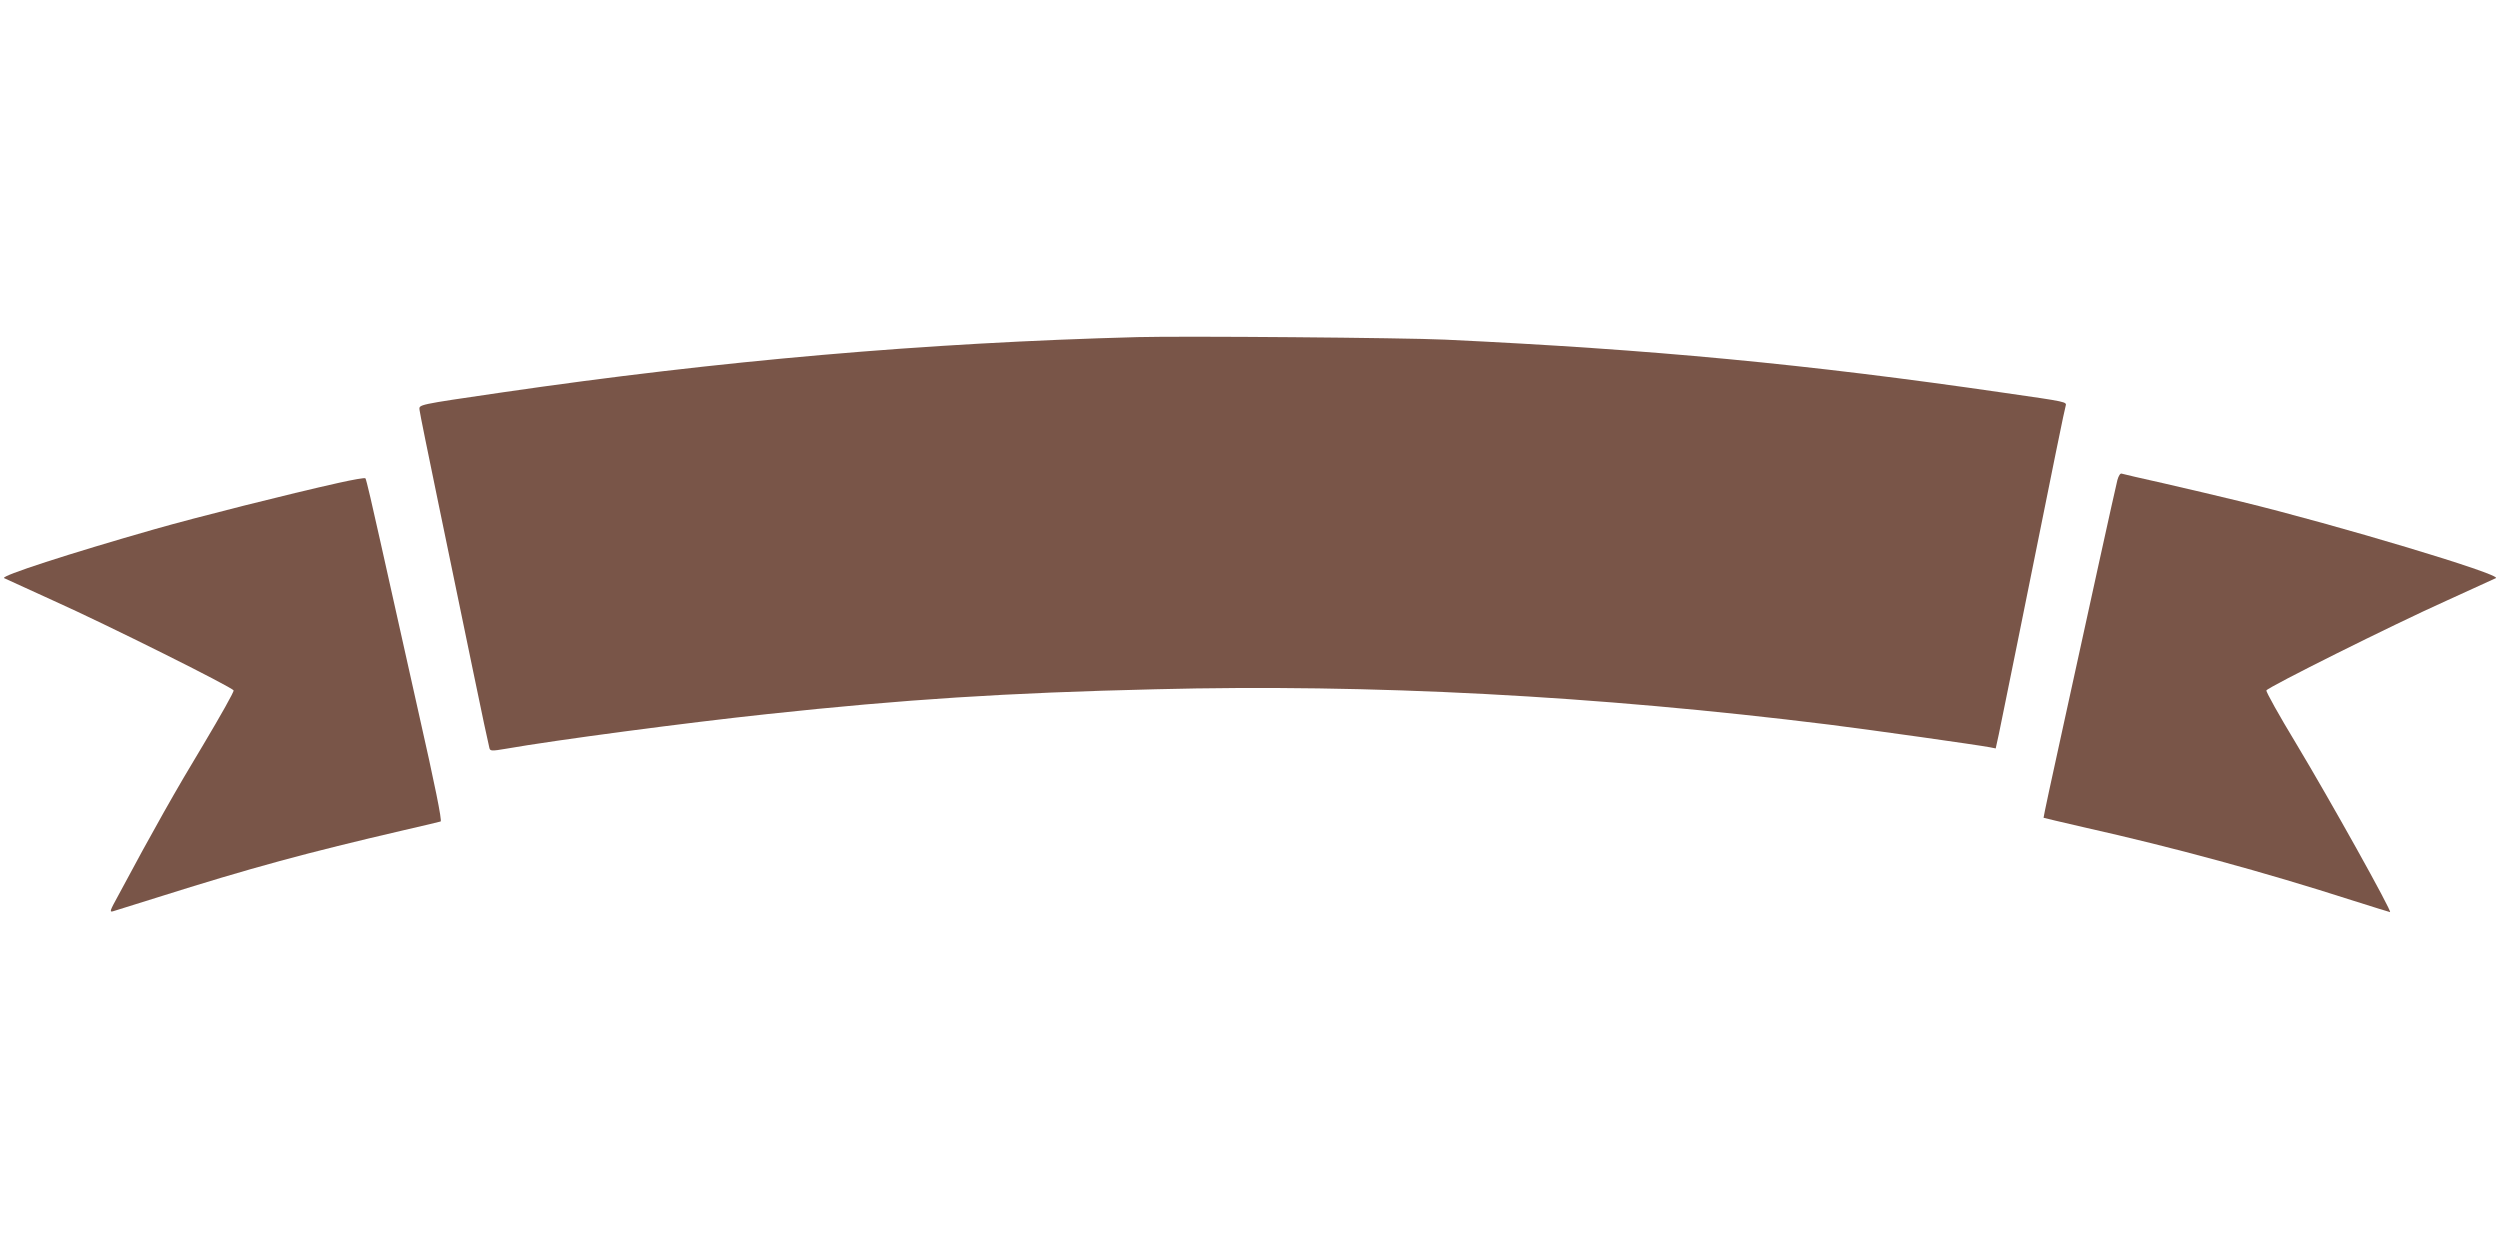
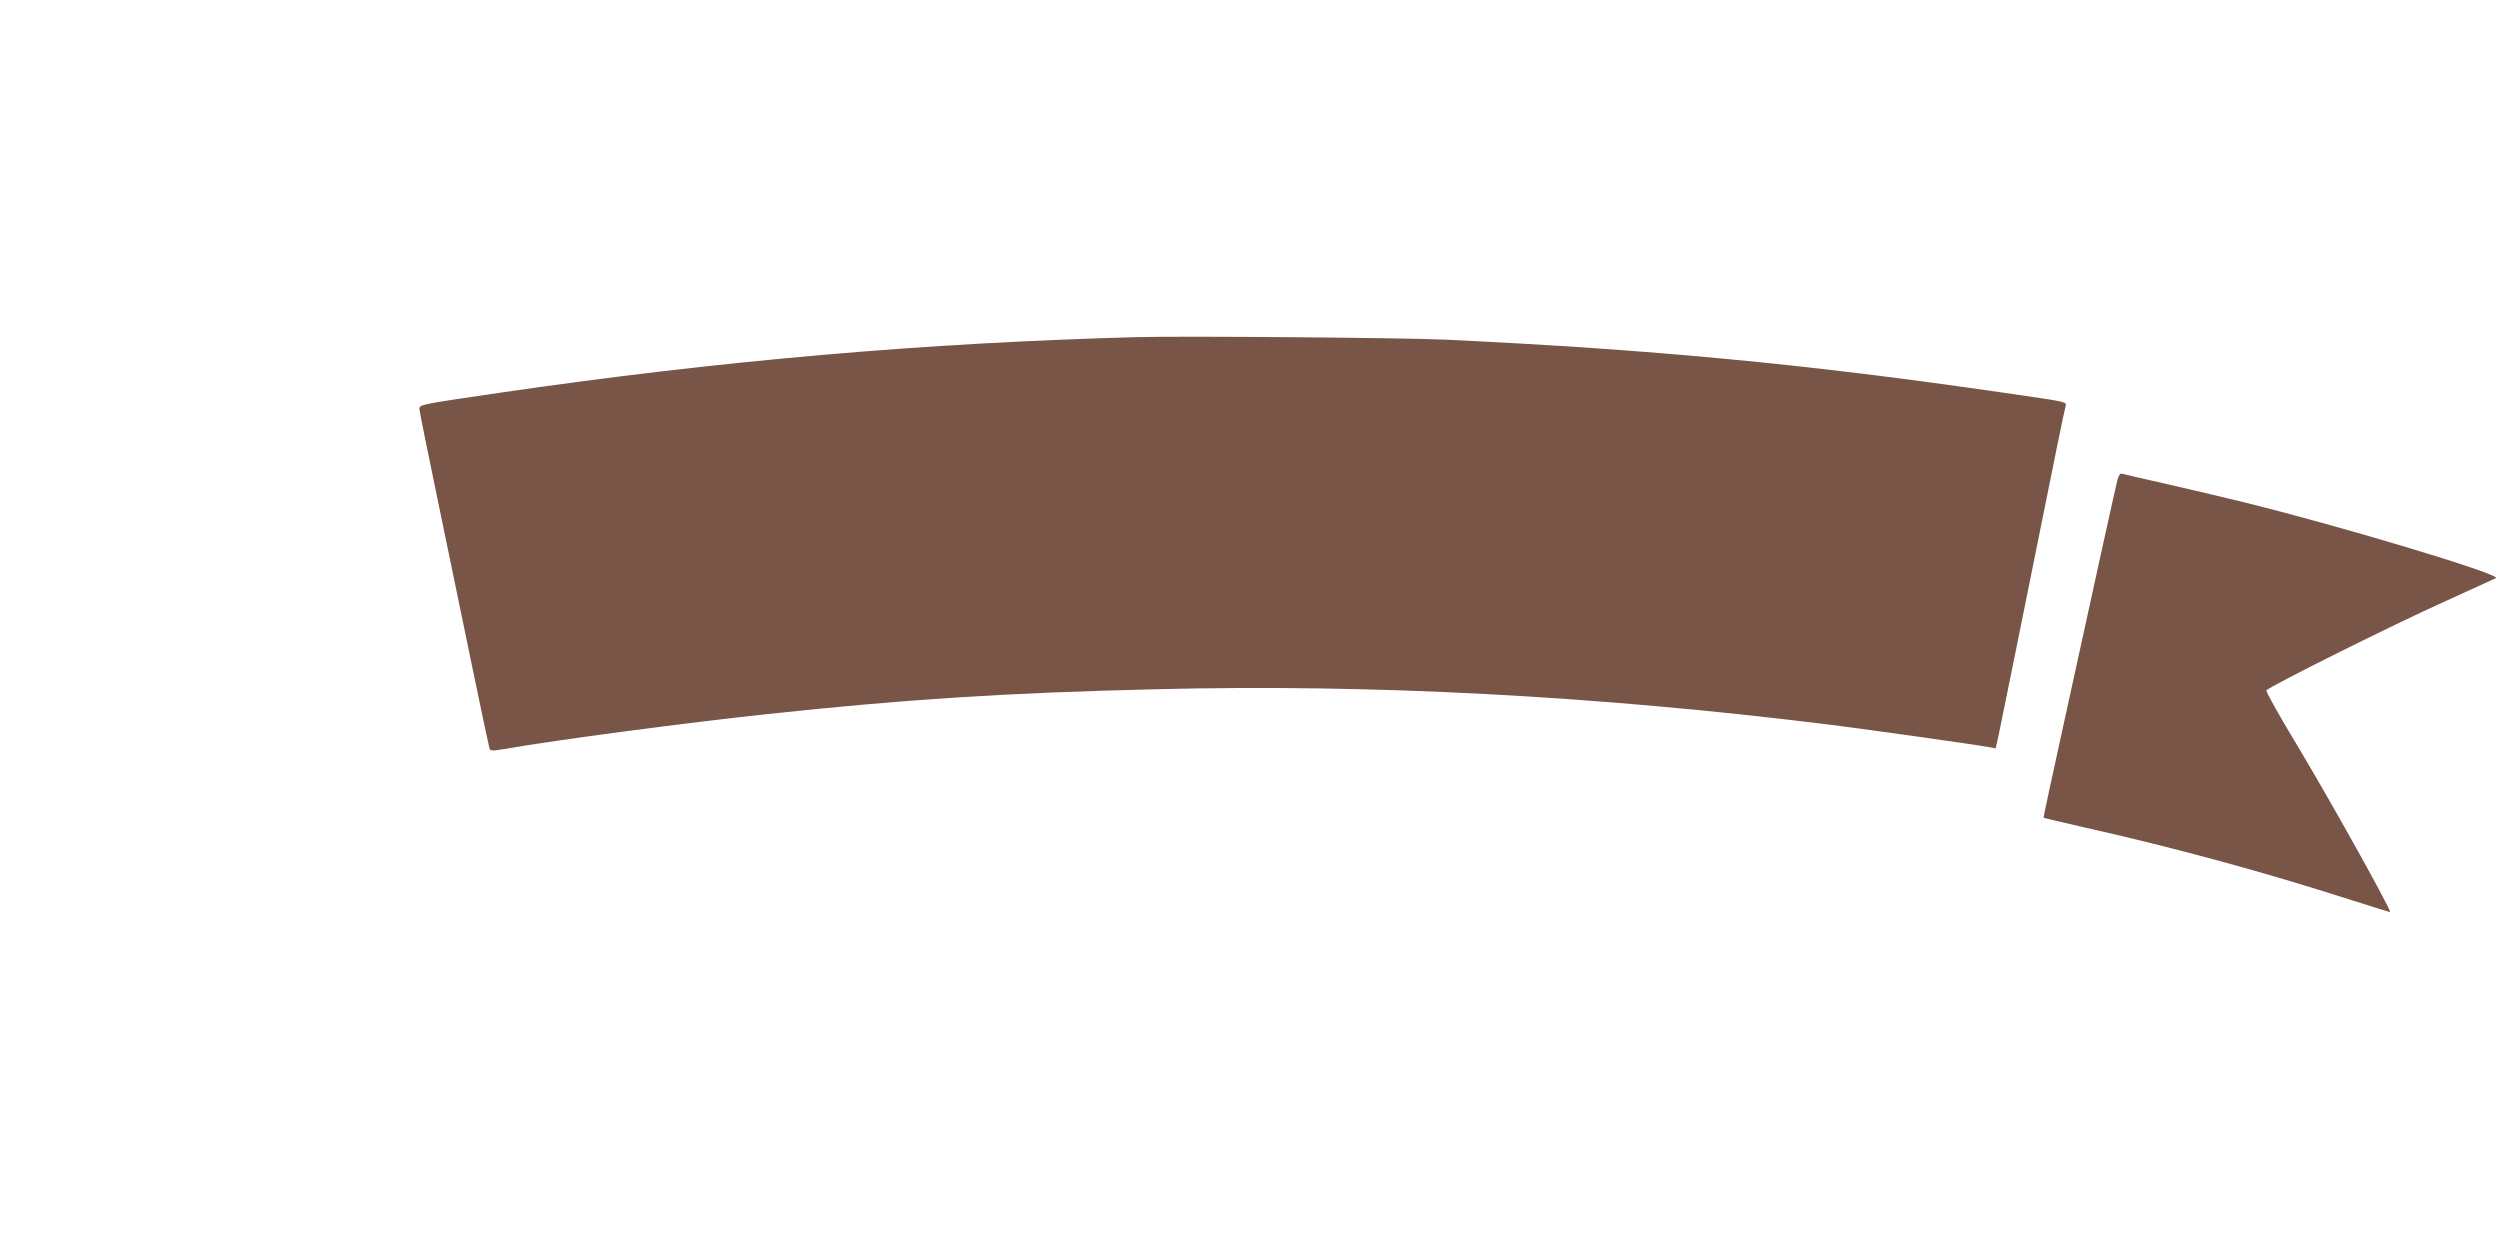
<svg xmlns="http://www.w3.org/2000/svg" version="1.0" width="1280pt" height="640pt" viewBox="0 0 1280 640" preserveAspectRatio="xMidYMid meet">
  <g transform="translate(0,640) scale(0.1,-0.1)" fill="#795548" stroke="none">
    <path d="M5825 4674 c-1089 -29 -2136 -120 -3260 -284 -431 -63 -420 -61 -417 -89 1 -13 45 -229 97 -480 52 -251 131 -631 175 -846 44 -214 83 -397 86 -406 4 -14 12 -15 82 -3 256 45 929 134 1342 178 700 75 1220 109 1987 127 1101 28 2255 -33 3448 -181 230 -29 760 -104 823 -116 l30 -6 16 73 c8 41 52 253 96 472 196 974 241 1193 246 1208 6 22 11 21 -316 68 -1009 147 -1803 222 -2860 272 -212 10 -1342 19 -1575 13z" />
    <path d="M10841 3942 c-5 -20 -48 -212 -95 -427 -47 -214 -130 -595 -185 -845 -55 -249 -99 -455 -98 -457 2 -1 95 -23 208 -49 459 -103 919 -228 1373 -374 104 -33 191 -60 193 -60 13 0 -307 574 -482 865 -86 142 -154 264 -151 270 6 16 647 336 921 459 132 60 246 112 254 116 33 18 -813 272 -1309 393 -102 25 -277 66 -390 92 -113 25 -211 48 -217 50 -7 3 -16 -11 -22 -33z" />
-     <path d="M1735 3928 c-252 -56 -732 -177 -945 -238 -434 -124 -789 -239 -769 -250 8 -4 122 -56 254 -116 274 -123 915 -443 921 -459 3 -6 -67 -130 -154 -276 -139 -230 -259 -442 -436 -773 -45 -82 -47 -88 -25 -81 13 4 114 36 224 70 481 152 766 229 1265 345 96 22 180 42 186 44 8 3 -29 187 -113 558 -68 304 -156 697 -195 873 -39 176 -73 323 -77 326 -3 4 -64 -7 -136 -23z" />
  </g>
</svg>